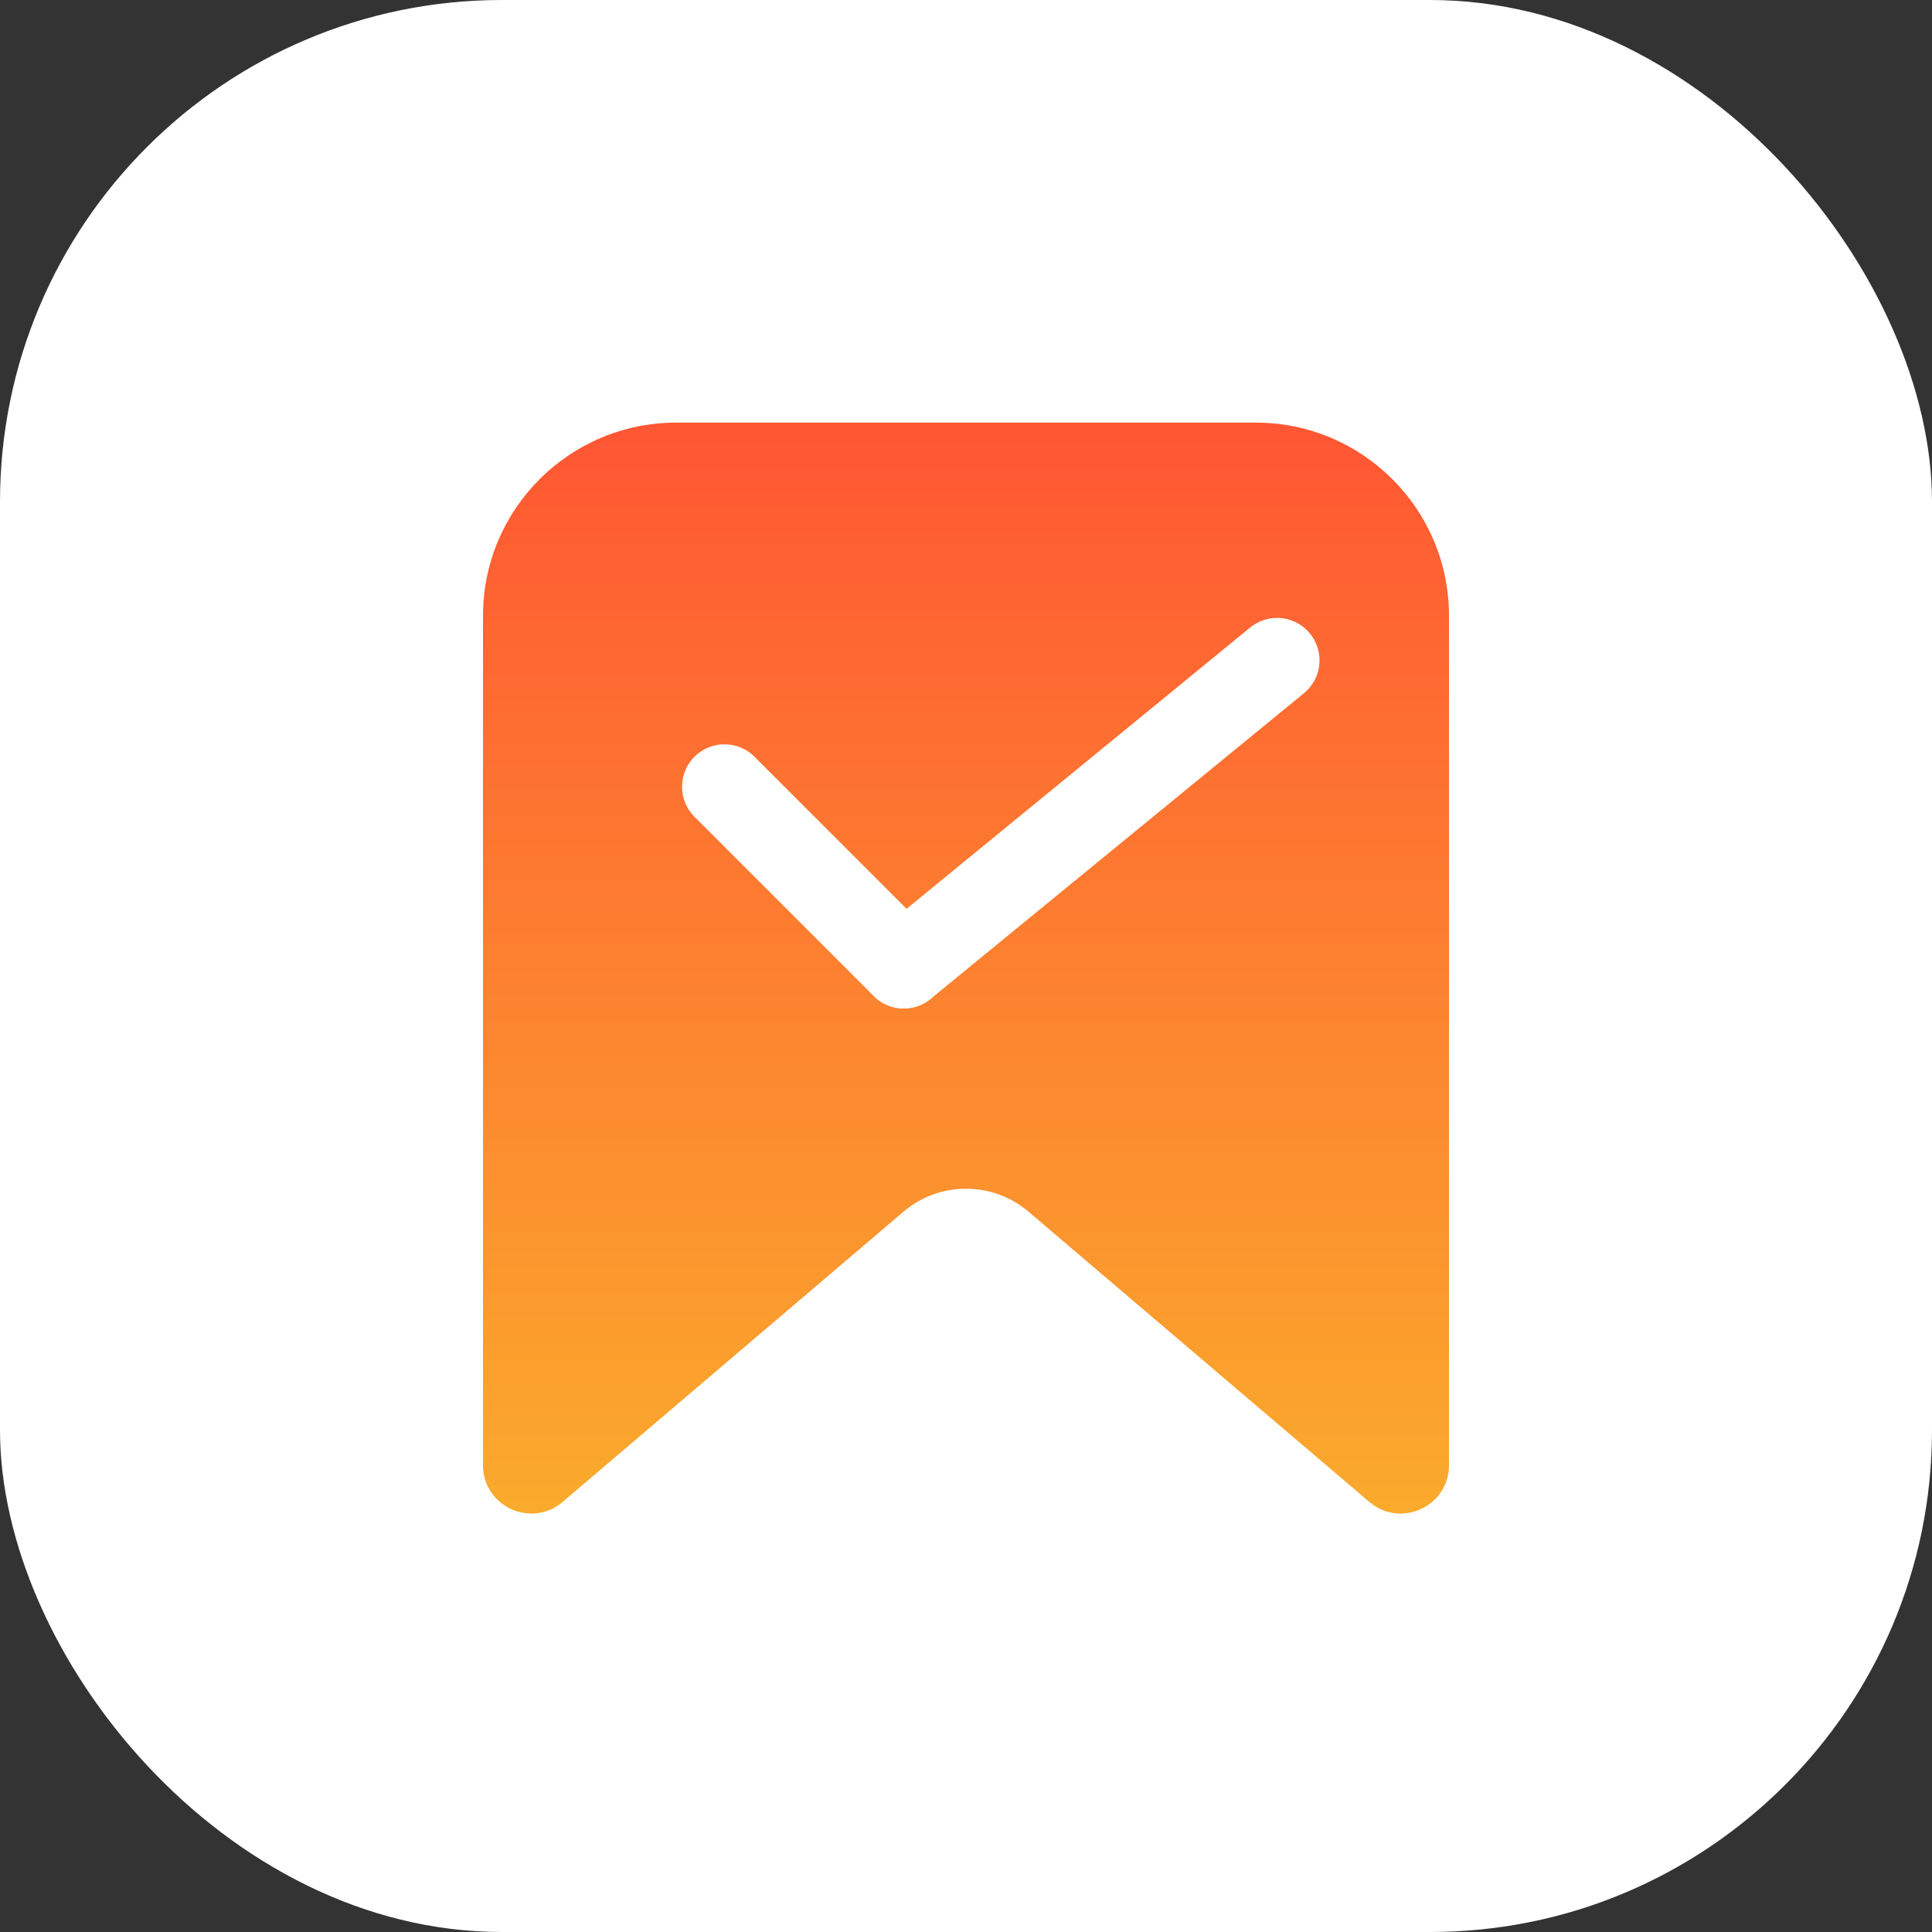
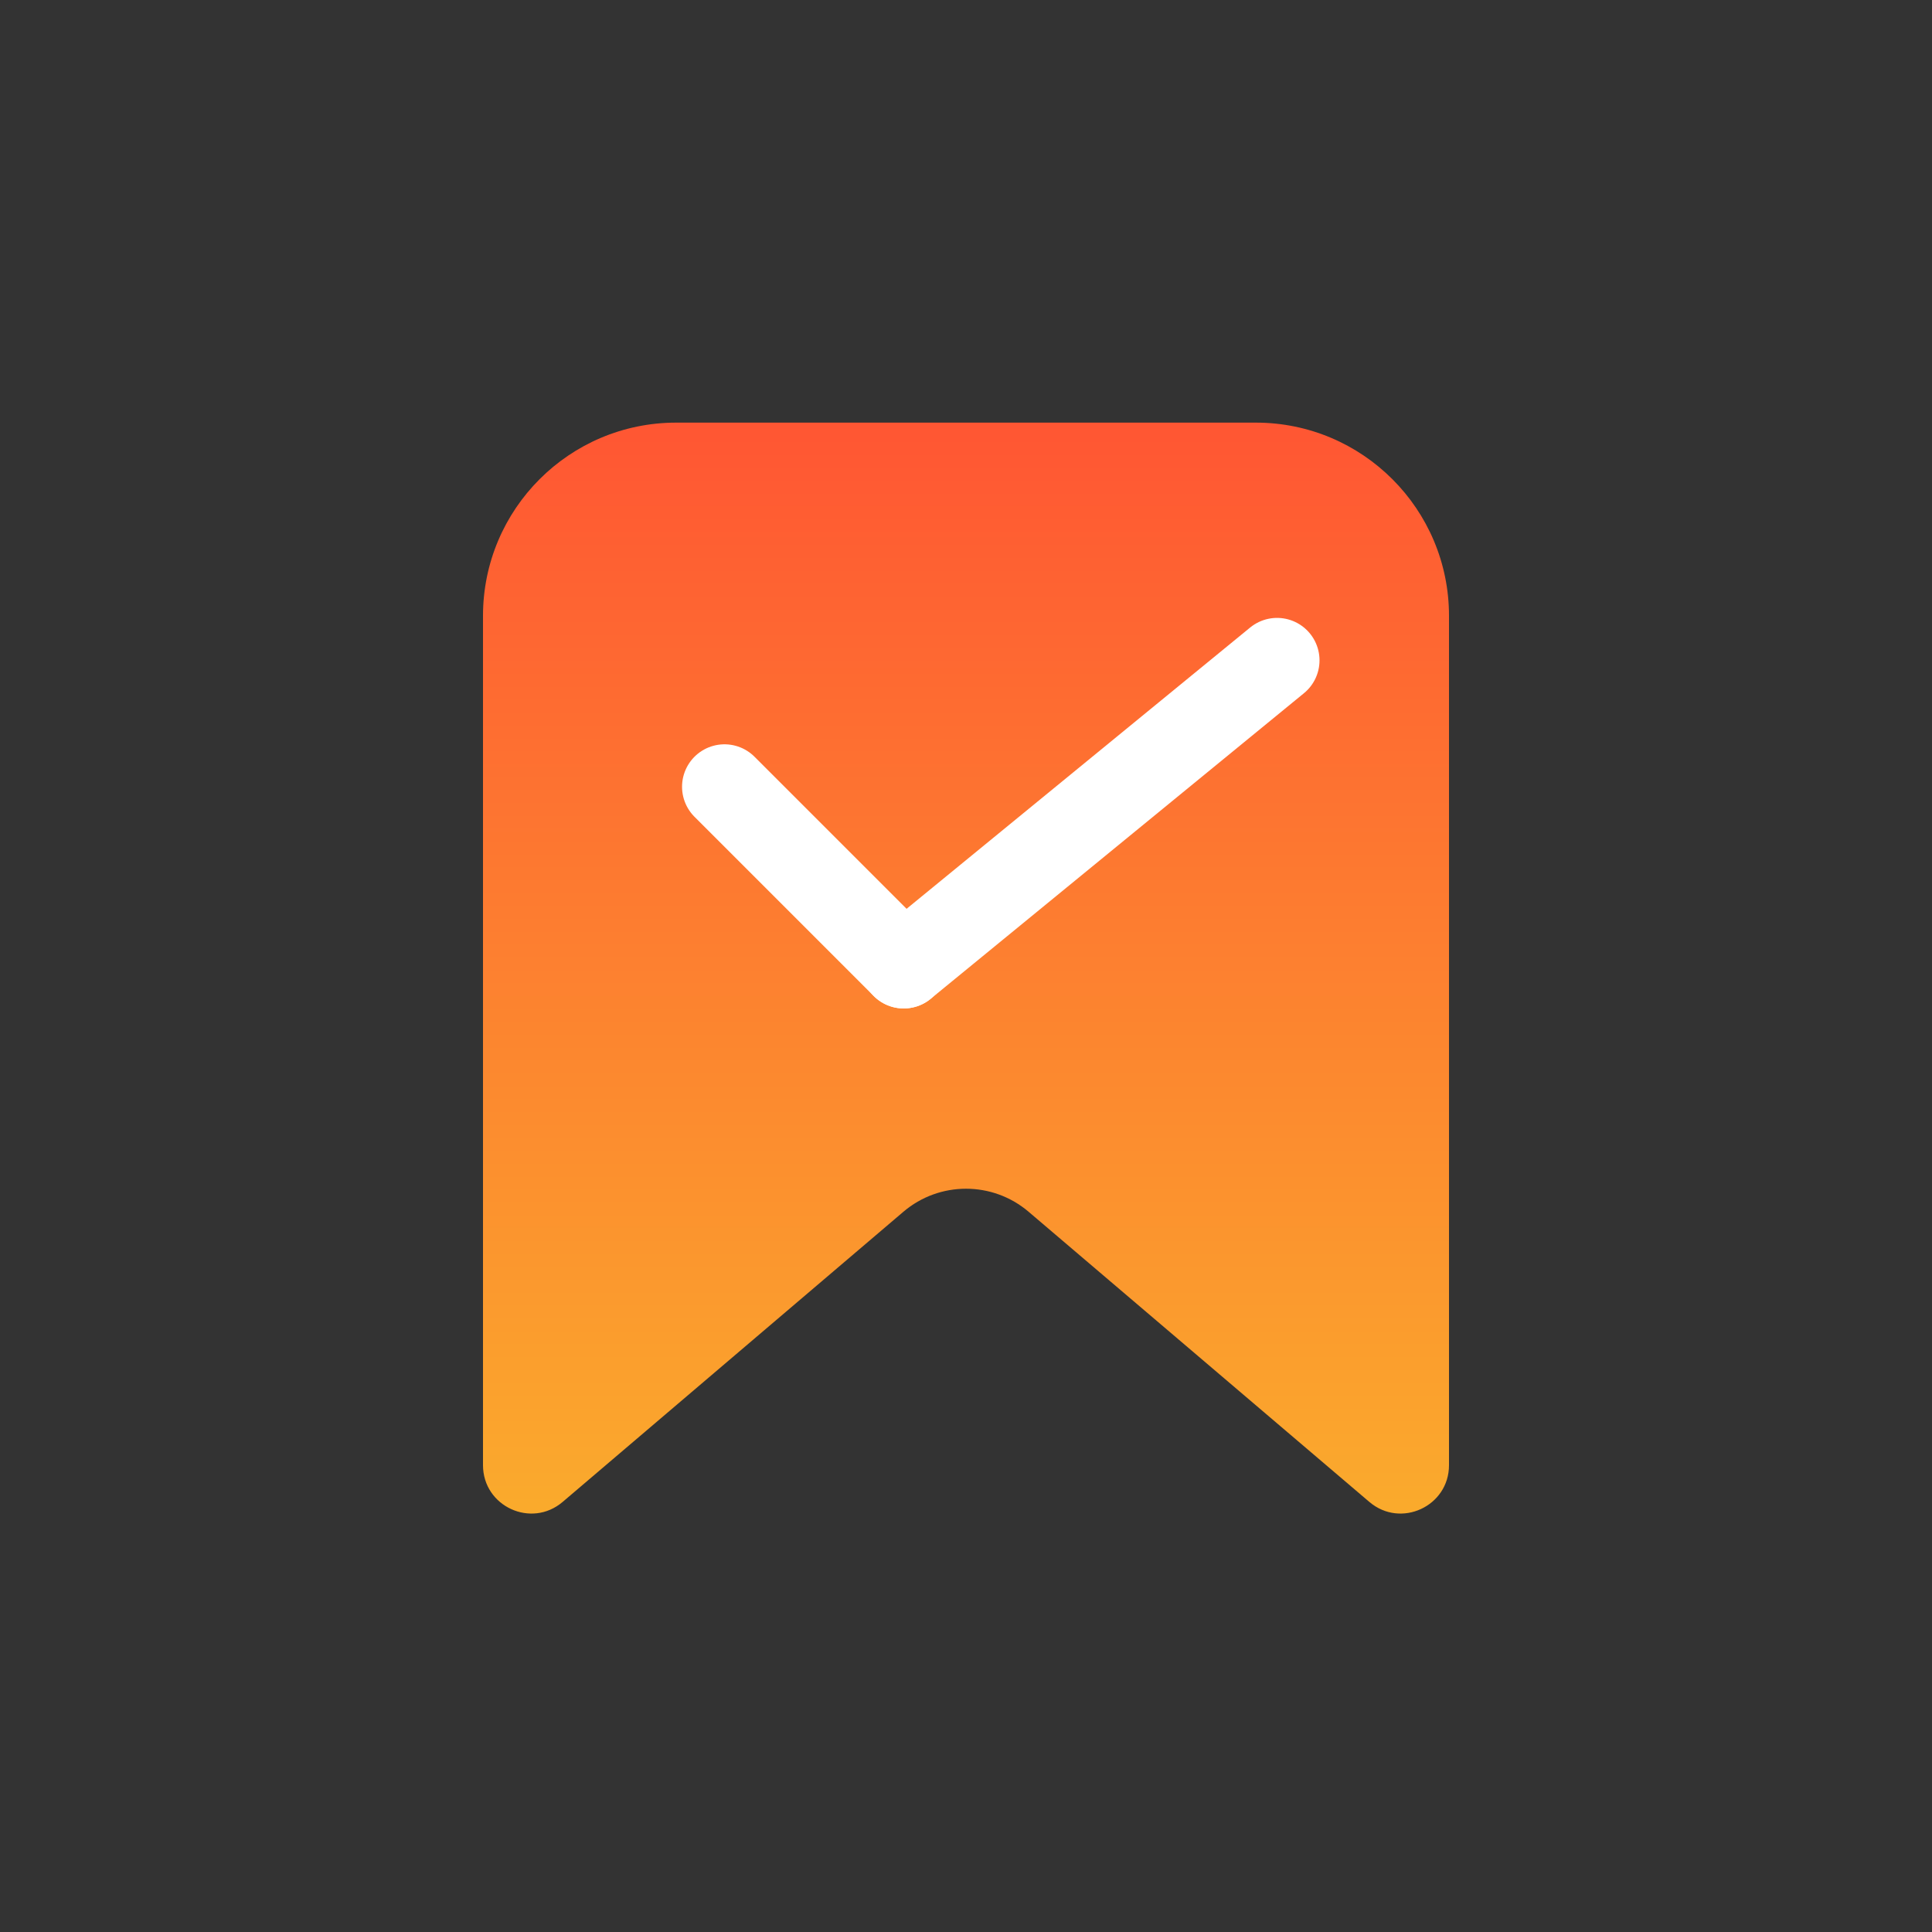
<svg xmlns="http://www.w3.org/2000/svg" width="1024" height="1024" viewBox="0 0 1024 1024" fill="none">
  <rect x="0" y="0" width="1024" height="1024" fill="#333333" stroke="none" />
-   <rect width="1024" height="1024" rx="266" fill="white" />
  <path d="M256 326.4C256 269.846 301.846 224 358.4 224H665.6C722.154 224 768 269.846 768 326.4V776.576C768 798.408 742.425 810.221 725.803 796.066L545.195 642.268C526.063 625.976 497.937 625.976 478.805 642.268L298.197 796.066C281.575 810.221 256 798.408 256 776.576V326.4Z" fill="url(#paint0_linear_180_15)" />
  <path d="M384 417L479 512" stroke="white" stroke-width="45" stroke-linecap="round" />
  <path d="M479 512L676.87 350" stroke="white" stroke-width="45" stroke-linecap="round" />
  <defs>
    <linearGradient id="paint0_linear_180_15" x1="512" y1="224" x2="512" y2="832" gradientUnits="userSpaceOnUse">
      <stop stop-color="#FF5633" />
      <stop offset="1" stop-color="#FAAF2C" />
    </linearGradient>
  </defs>
</svg>